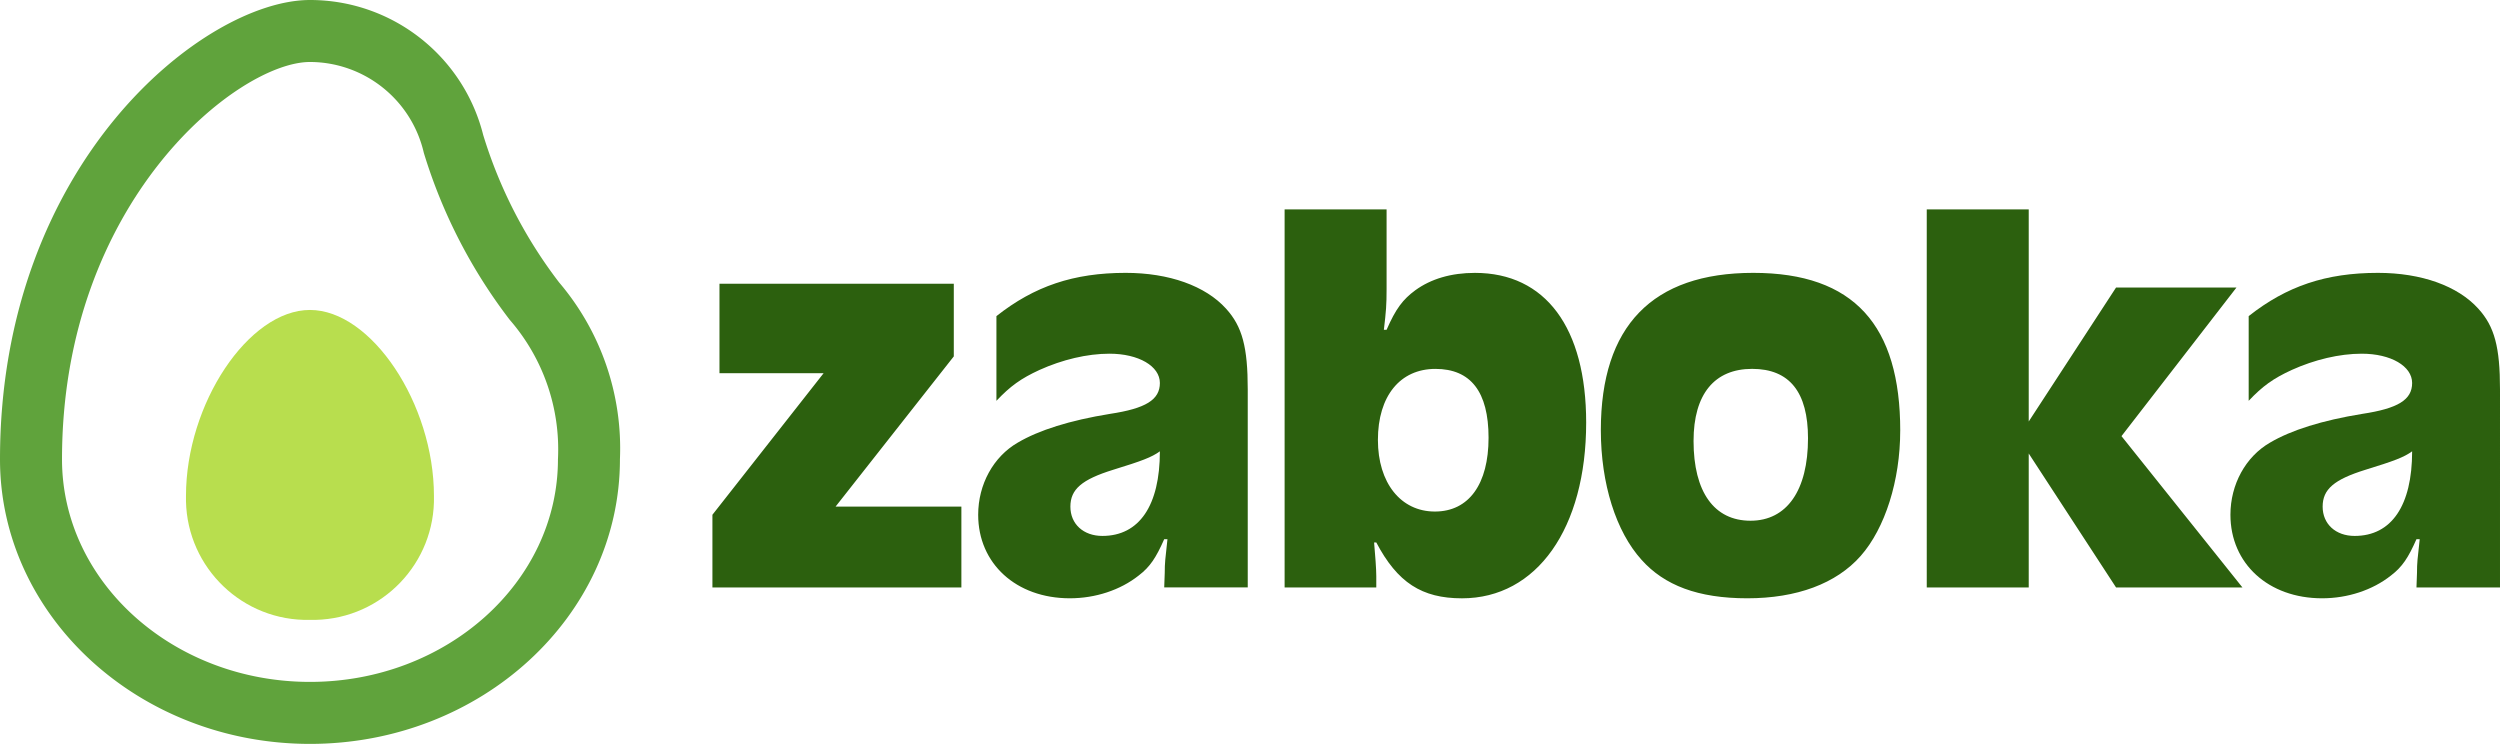
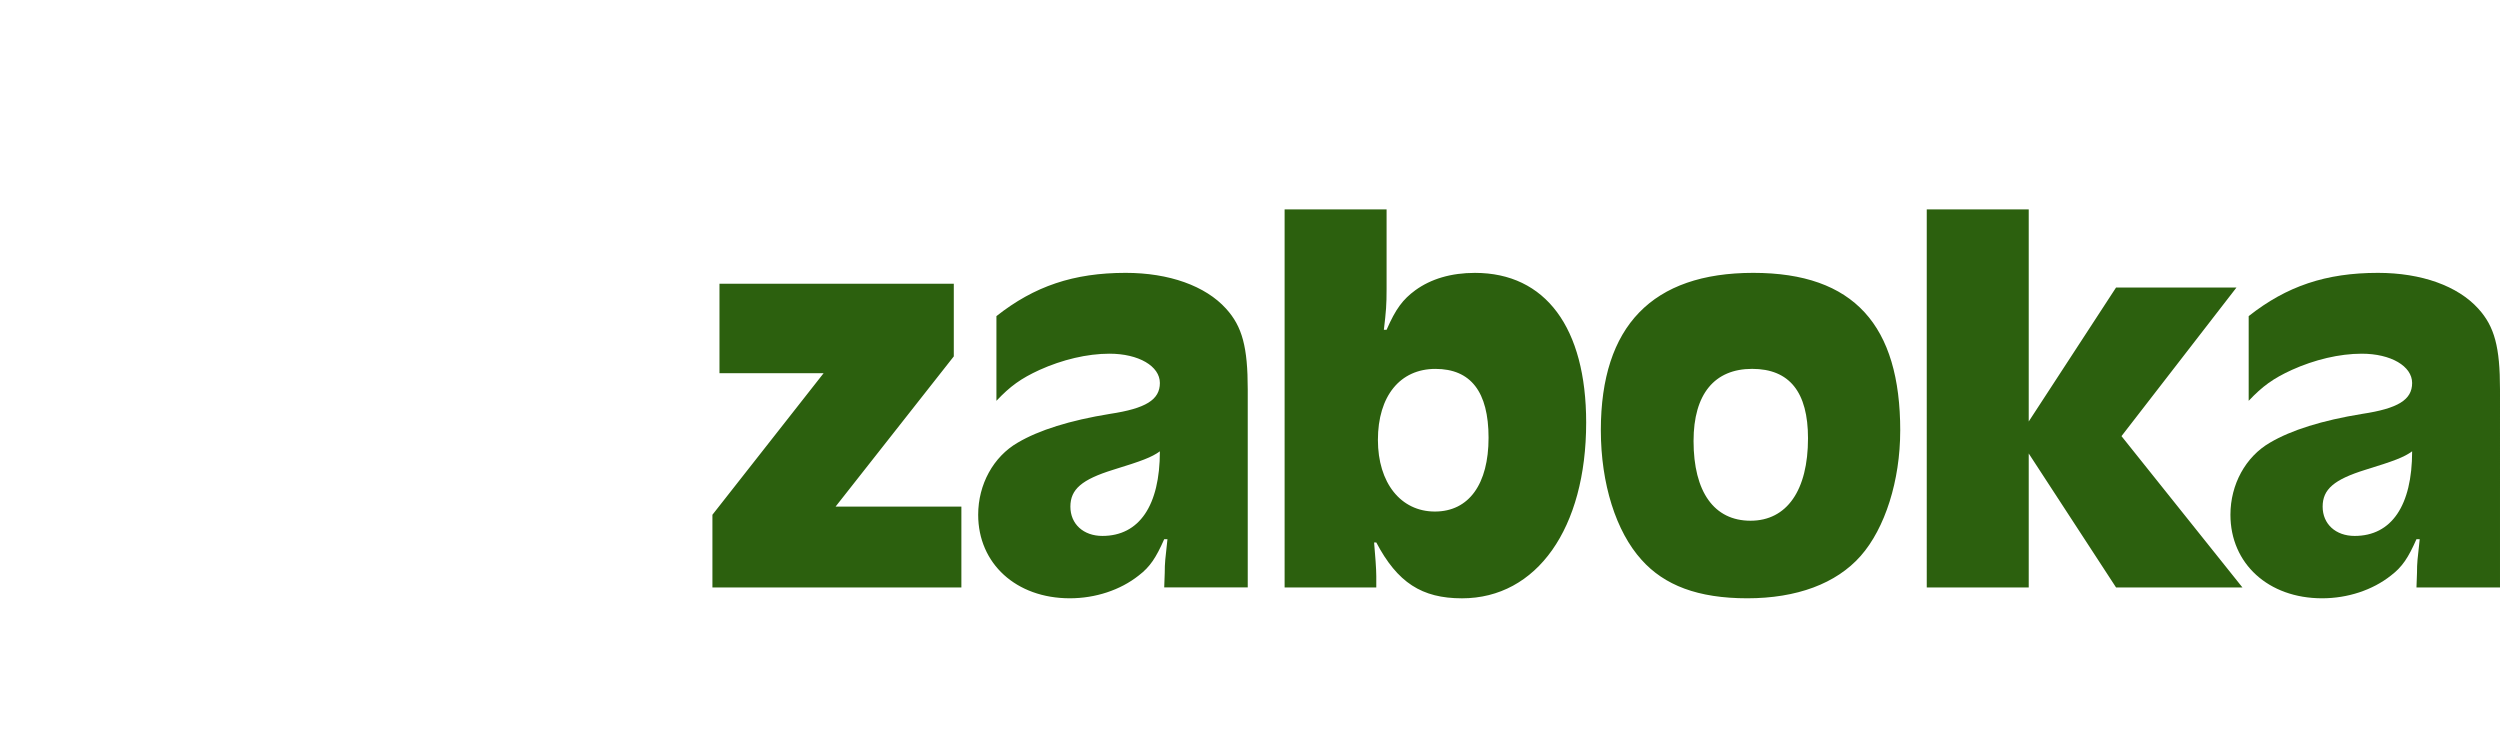
<svg xmlns="http://www.w3.org/2000/svg" id="Layer_2" viewBox="0 0 985.3 293.18">
  <defs>
    <style>.cls-3{fill:#2c600e}</style>
  </defs>
  <g id="Layer_1-2" data-name="Layer_1">
-     <path d="M171.03 195.46c.6 26.38-20.32 48.26-46.72 48.85-.71.02-1.43.02-2.15 0-26.39.6-48.26-20.32-48.86-46.71-.01-.72-.01-1.44 0-2.14 0-36.32 24.67-73.3 48.86-73.3s48.87 36.98 48.87 73.3Z" style="fill:#b8de4e" />
-     <path d="M220.34 111.29a183.568 183.568 0 0 1-29.9-58.09C182.57 21.92 154.42 0 122.17 0 80.7 0 0 63.89 0 181.01c0 61.85 54.81 112.17 122.17 112.17s122.16-50.31 122.16-112.17c1.08-25.43-7.49-50.33-23.99-69.72Zm-.44 69.72c0 48.39-43.85 87.74-97.73 87.74s-97.73-39.35-97.73-87.74c0-101.71 69.37-156.58 97.73-156.58 21.45.06 40.03 14.88 44.86 35.78 7.24 23.8 18.72 46.1 33.87 65.84a77.834 77.834 0 0 1 19 54.97Z" style="fill:#60a33c" />
    <path d="M375.91 111.82v28.64l-46.6 59.21h49.59v31.85h-98.12v-28.64l43.82-55.79h-41.04v-35.27h92.35Zm107.3 9.83c-8.12-8.98-22.44-14.11-39.55-14.11-20.51 0-36 5.24-50.95 17.05v33.38c5.46-5.79 9.68-8.81 16.96-12.16 8.98-4.06 18.81-6.41 27.58-6.41 11.54 0 19.88 4.92 19.88 11.54s-5.56 10.05-19.67 12.18c-15.82 2.57-28 6.41-36.34 11.33-9.62 5.56-15.6 16.46-15.6 28.43 0 19.24 14.96 32.92 36.12 32.92 10.05 0 19.88-3.21 27.15-8.98 4.49-3.42 6.84-7.05 10.05-14.32h1.28c-.86 7.91-1.07 9.19-1.07 13.25l-.21 5.77h32.92V153.5c0-16.67-2.14-24.8-8.55-31.85Zm-48.74 89.57c-7.48 0-12.61-4.7-12.61-11.54s4.49-10.69 16.89-14.54c11.12-3.42 15.18-4.92 18.38-7.27 0 21.38-8.12 33.35-22.66 33.35Zm71.82-128.68h40.19v31.42c0 6.2-.21 8.76-1.07 16.03h1.07c3.63-8.34 6.41-11.97 11.33-15.6 6.2-4.49 14.11-6.84 23.51-6.84 27.79 0 43.82 21.59 43.82 59 0 41.68-19.45 69.26-48.95 69.26-15.82 0-25.44-6.2-33.77-22.02h-.86c.43 4.92.86 10.47.86 13.25v4.49h-36.13V82.54Zm36.77 90.85c0 16.89 8.98 28.22 22.45 28.22s21.16-10.9 21.16-29.07-7.05-27.15-20.95-27.15-22.66 10.69-22.66 28Zm205.85-3.64c0 19.67-5.98 38.48-15.6 49.38-9.62 10.9-25.22 16.67-44.68 16.67s-32.71-5.13-41.68-15.18c-10.05-11.12-16.03-29.93-16.03-51.09 0-41.04 20.31-61.99 60.07-61.99s57.93 20.73 57.93 62.21Zm-81.45 4.06c0 20.09 8.12 31.42 22.45 31.42s22.66-11.97 22.66-32.49c0-18.17-7.27-27.36-22.02-27.36s-23.09 9.83-23.09 28.43Zm91.91-91.27h40.19v83.58l34.42-52.8h47.46l-45.32 58.57 47.67 59.64h-49.81l-34.42-52.8v52.8h-40.19V82.54Z" class="cls-3" />
    <path d="M976.75 121.65c-8.12-8.98-22.44-14.11-39.55-14.11-20.51 0-36 5.24-50.95 17.05v33.38c5.46-5.79 9.68-8.81 16.96-12.16 8.98-4.06 18.81-6.41 27.58-6.41 11.54 0 19.88 4.92 19.88 11.54s-5.56 10.05-19.67 12.18c-15.82 2.57-28 6.41-36.34 11.33-9.62 5.56-15.6 16.46-15.6 28.43 0 19.24 14.96 32.92 36.12 32.92 10.05 0 19.88-3.21 27.15-8.98 4.49-3.42 6.84-7.05 10.05-14.32h1.28c-.86 7.91-1.07 9.19-1.07 13.25l-.21 5.77h32.92V153.5c0-16.67-2.14-24.8-8.55-31.85Zm-48.74 89.57c-7.48 0-12.61-4.7-12.61-11.54s4.49-10.69 16.89-14.54c11.12-3.42 15.18-4.92 18.38-7.27 0 21.38-8.12 33.35-22.66 33.35Z" class="cls-3" />
  </g>
</svg>